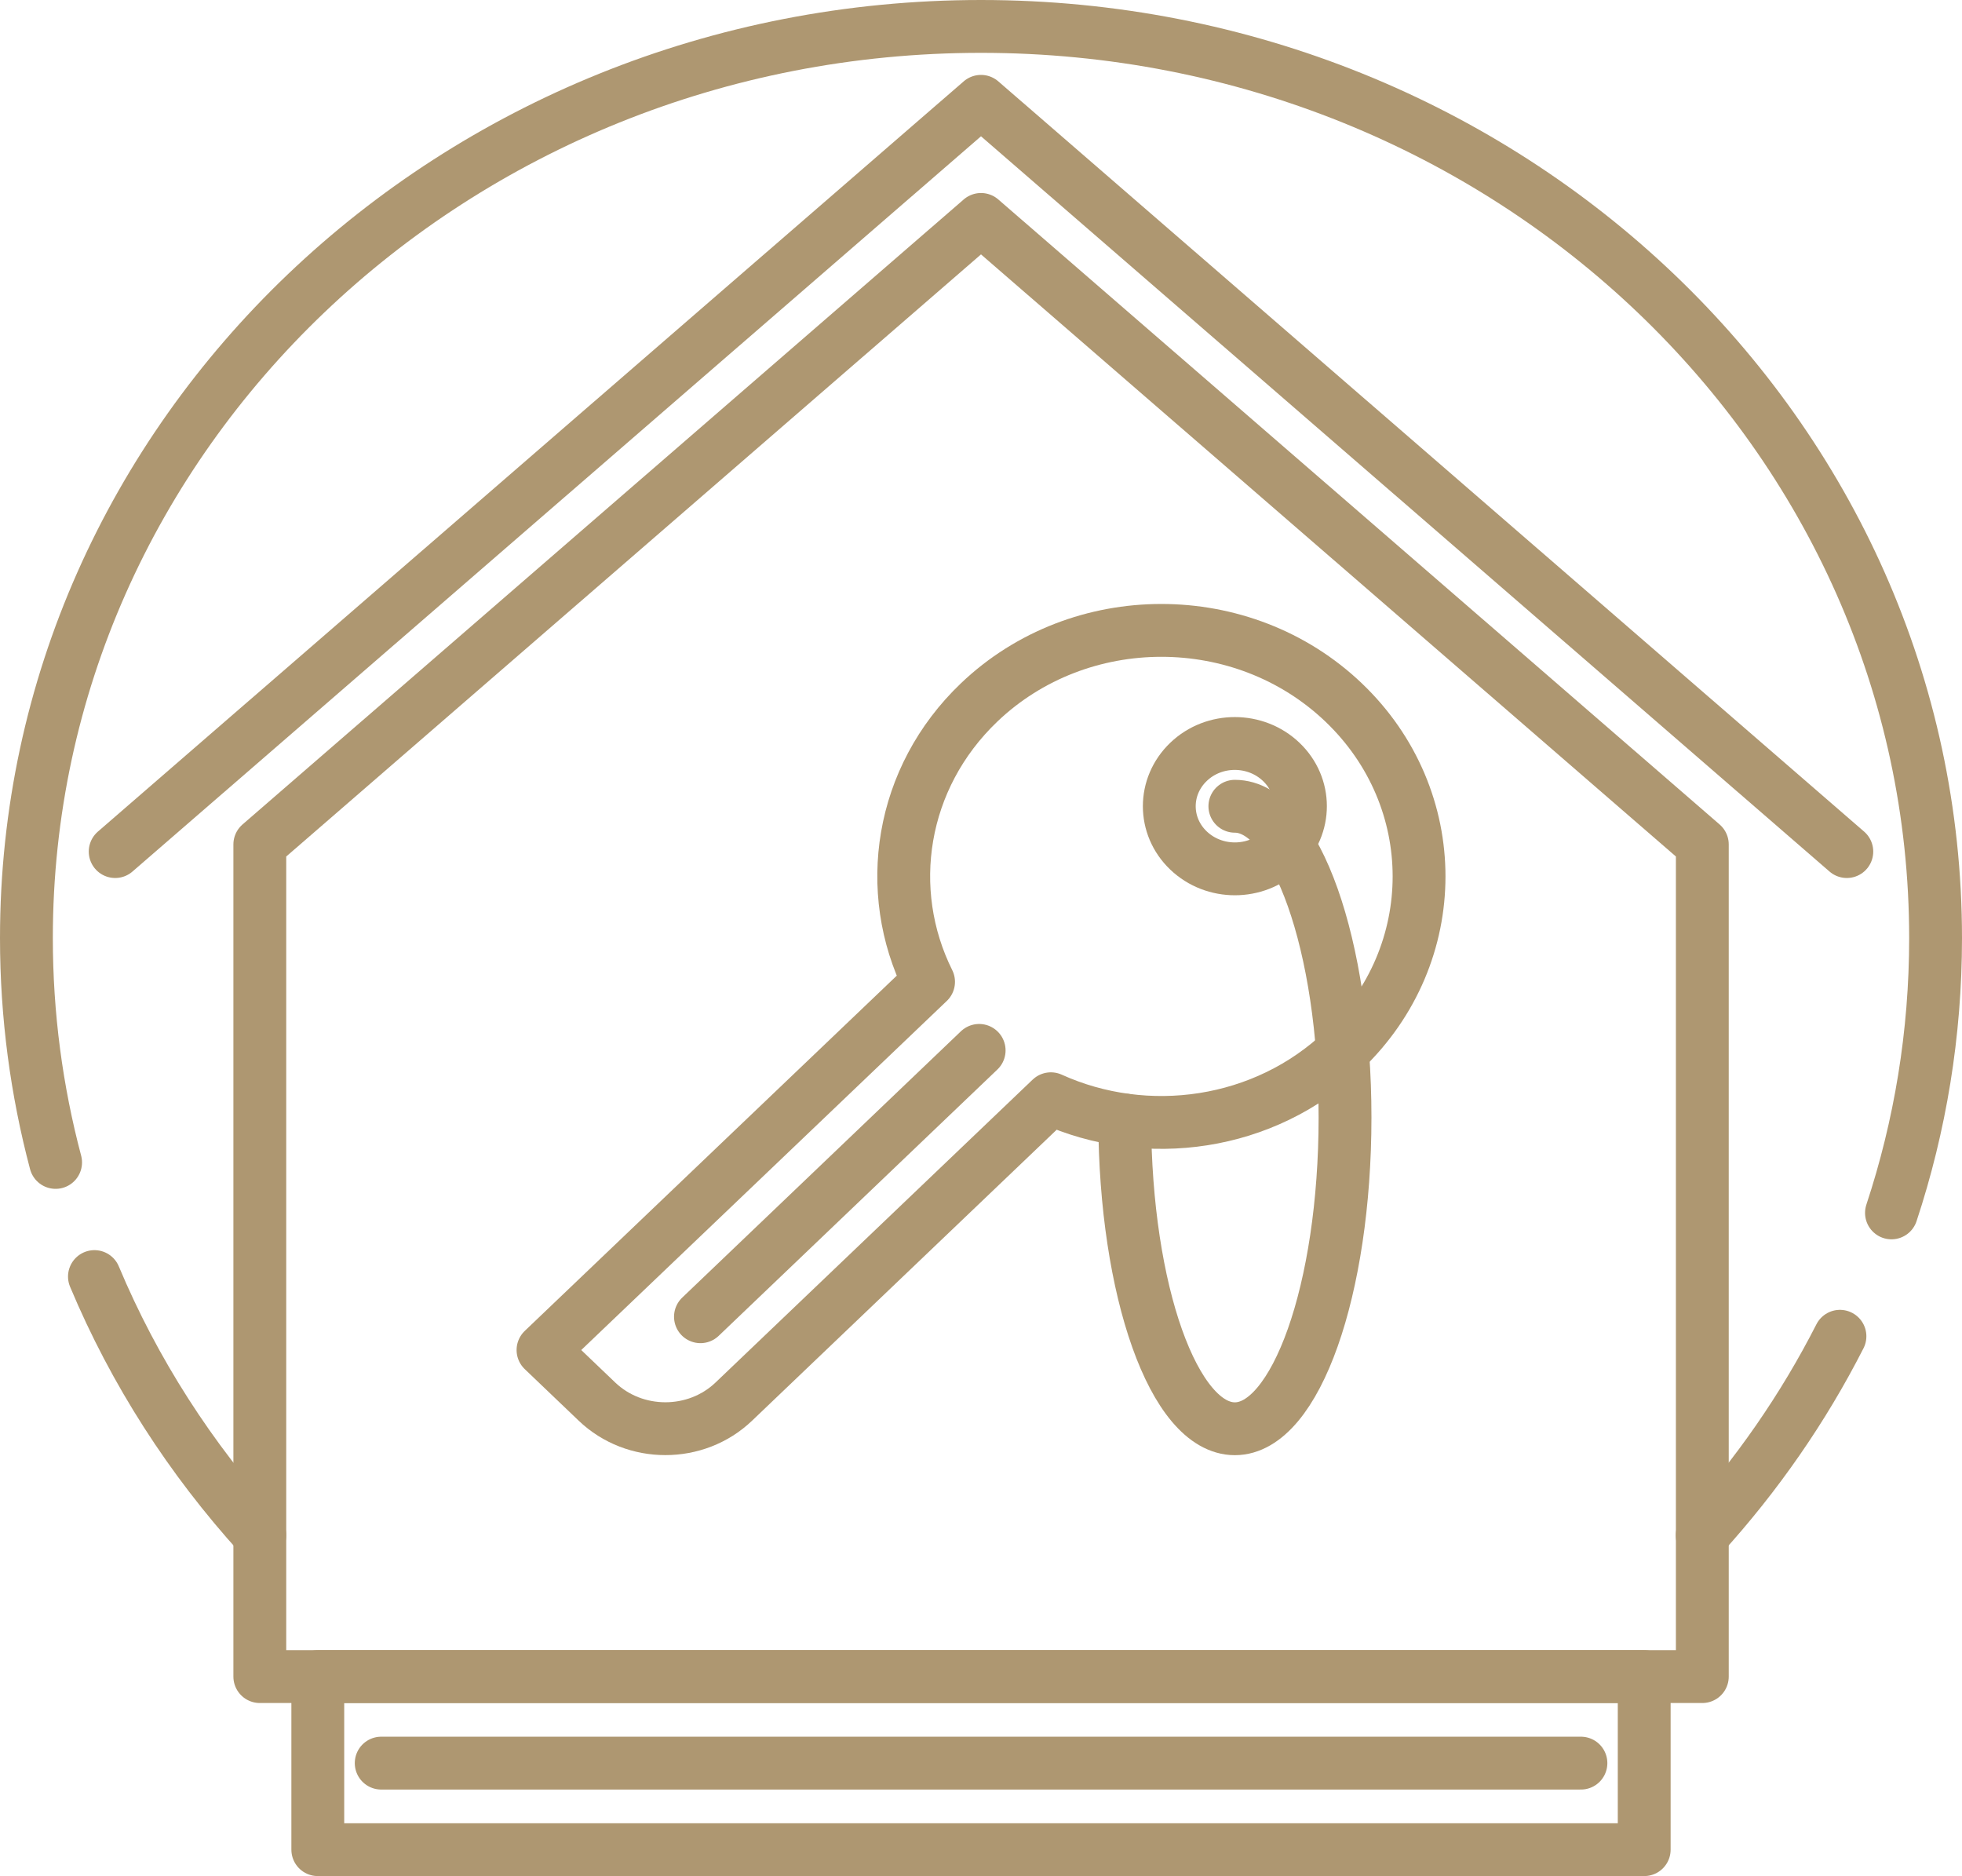
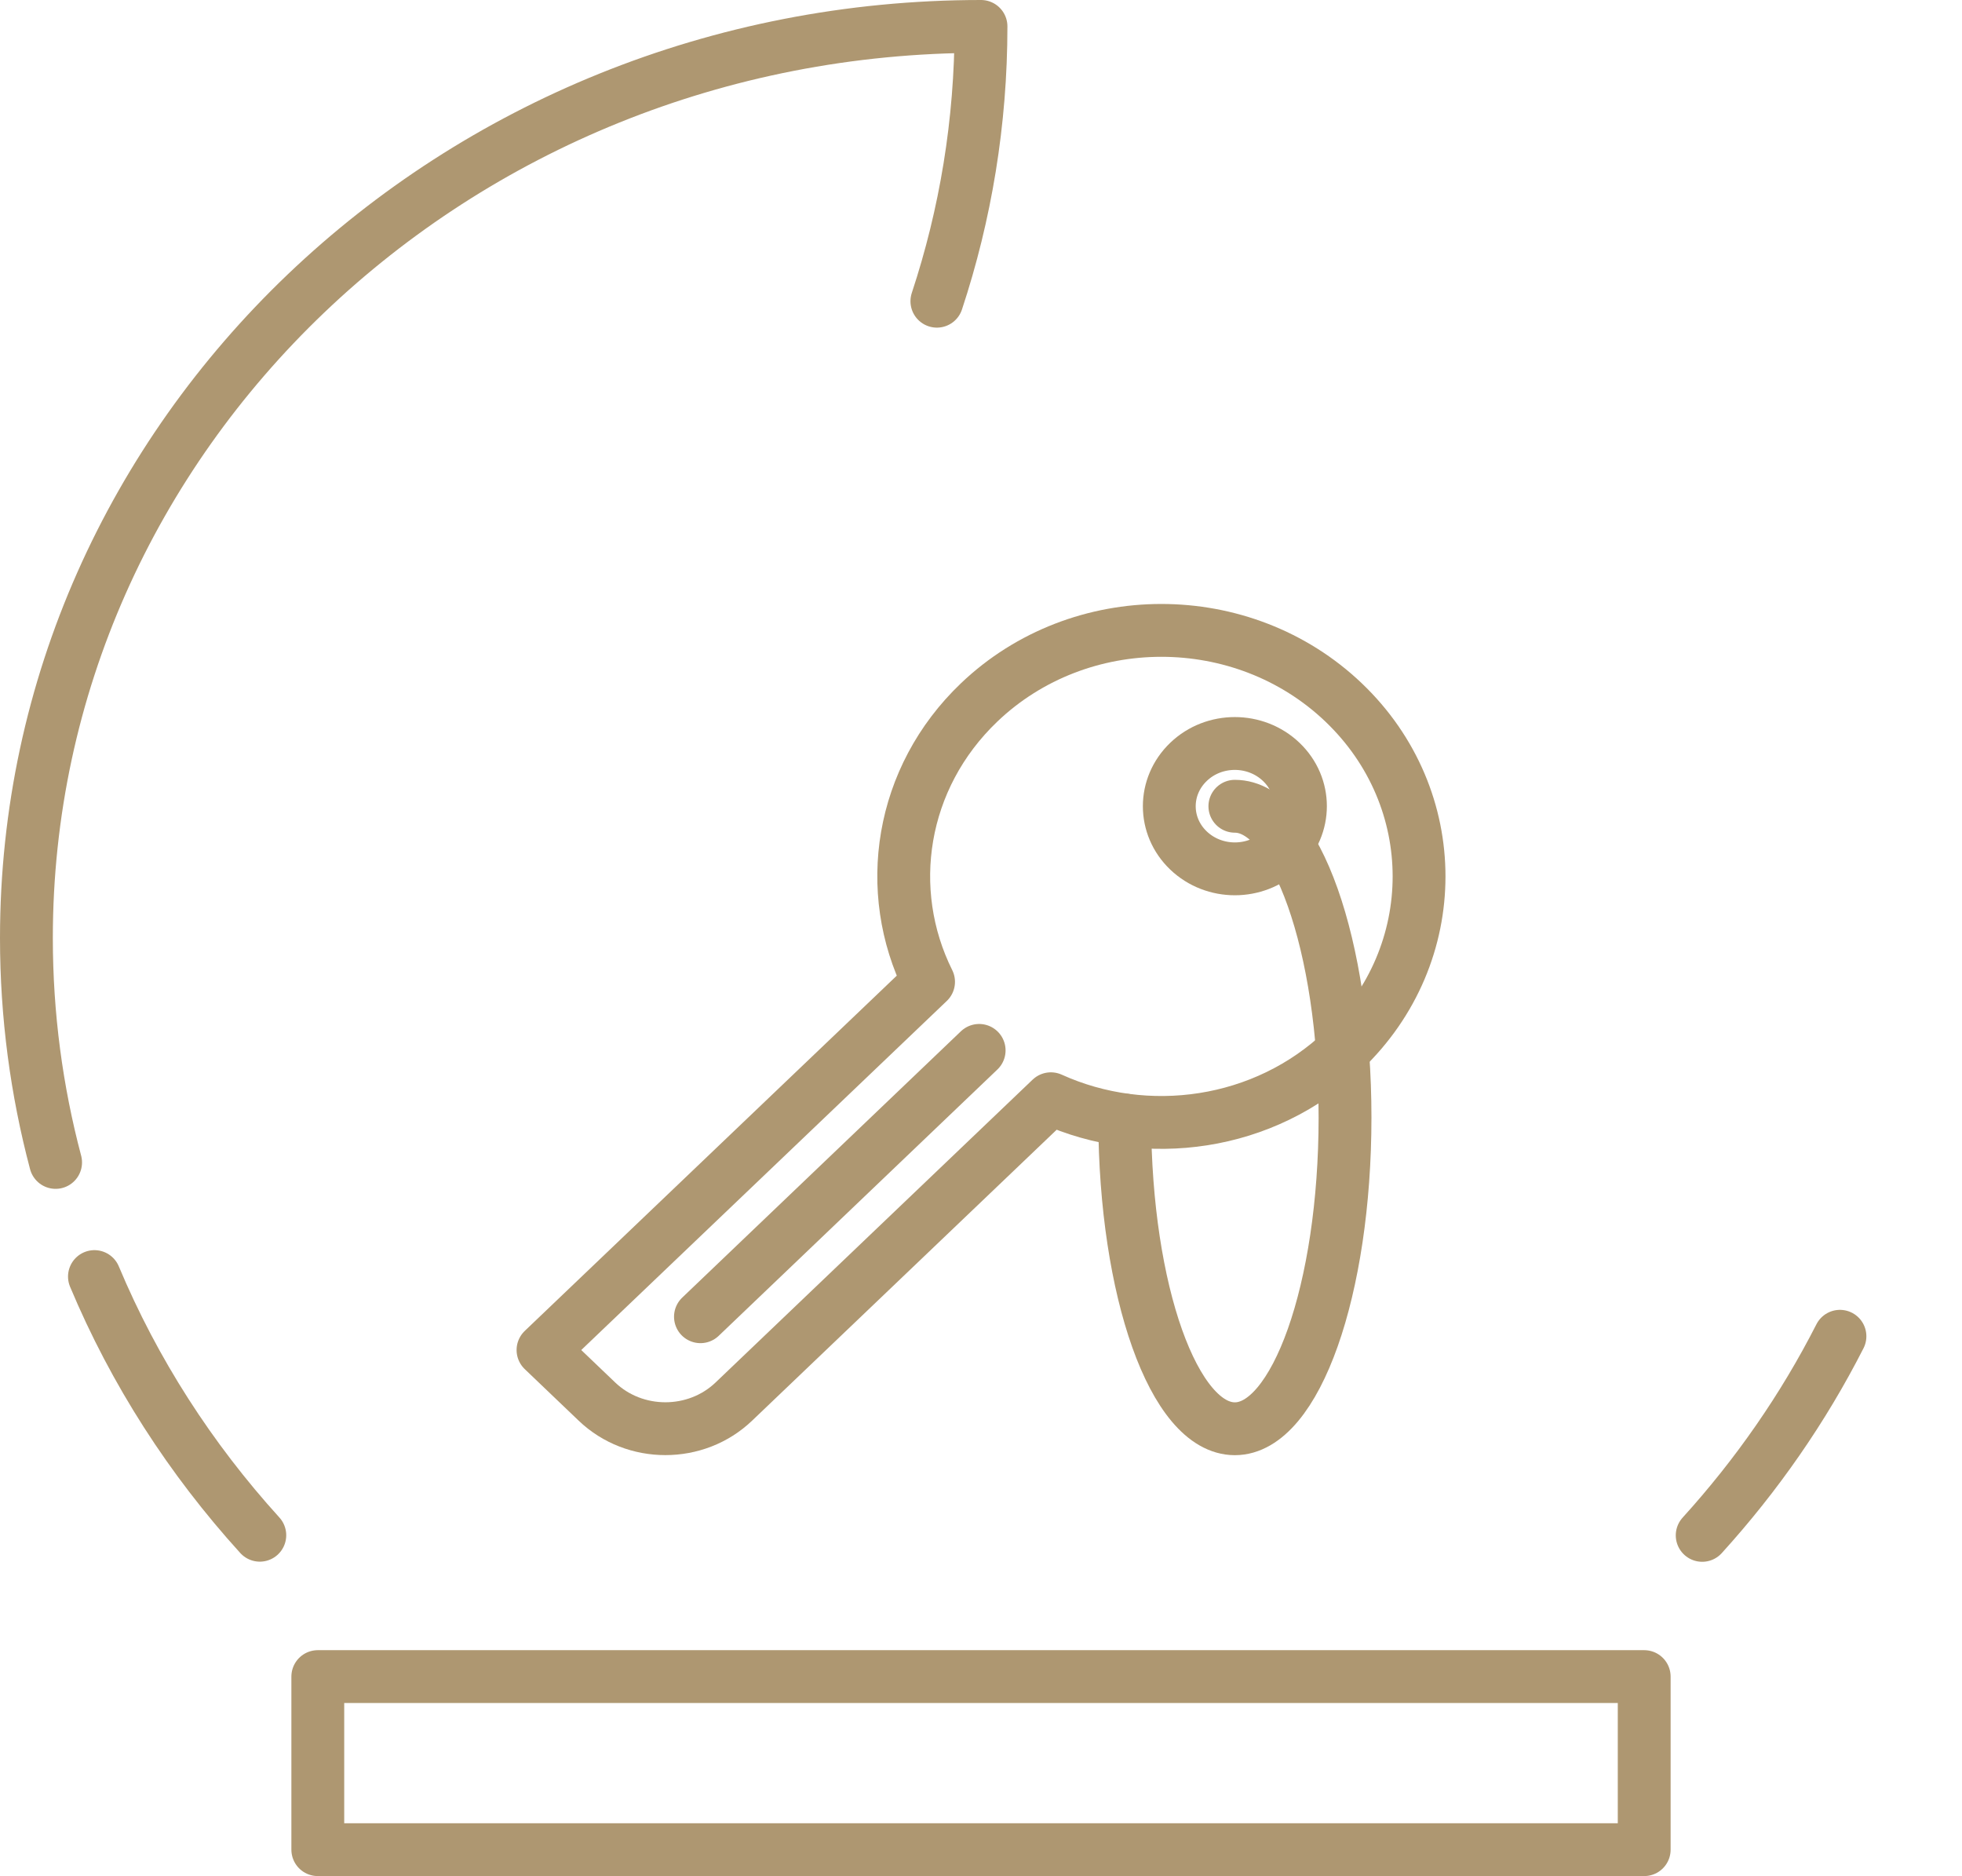
<svg xmlns="http://www.w3.org/2000/svg" viewBox="0 0 148.54 142.01" data-name="Слой 1" id="_Слой_1">
  <defs>
    <style>
      .cls-1 {
        fill: none;
        stroke: #ae9771;
        stroke-linecap: round;
        stroke-linejoin: round;
        stroke-width: 4px;
      }
    </style>
  </defs>
  <path d="M139.3,101.15c-2.78,5.46-6.3,10.52-10.43,15.07" class="cls-1" />
-   <path d="M4.21,87.99c-1.44-5.43-2.21-11.12-2.21-16.99C2,32.9,34.36,2,74.27,2s72.27,30.9,72.27,69.01c0,7.25-1.17,14.24-3.34,20.8" class="cls-1" />
+   <path d="M4.21,87.99c-1.44-5.43-2.21-11.12-2.21-16.99C2,32.9,34.36,2,74.27,2c0,7.25-1.17,14.24-3.34,20.8" class="cls-1" />
  <path d="M19.67,116.21c-5.24-5.77-9.5-12.37-12.52-19.58" class="cls-1" />
-   <polygon points="74.27 16.61 128.88 63.92 128.88 126.91 19.67 126.91 19.67 63.92 74.27 16.61" class="cls-1" />
  <rect height="13.1" width="100.42" y="126.91" x="24.06" class="cls-1" />
-   <line y2="133.46" x2="28.86" y1="133.46" x1="119.69" class="cls-1" />
-   <polyline points="8.72 64.46 74.27 7.67 139.82 64.46" class="cls-1" />
  <g>
    <path d="M97,64.38c-1.94,1.85-5.08,1.85-7.02,0-1.94-1.85-1.94-4.85,0-6.71s5.08-1.85,7.02,0c1.94,1.85,1.94,4.85,0,6.71Z" class="cls-1" />
    <path d="M101.72,79.51c7.62-7.27,7.62-19.07,0-26.34-7.62-7.27-19.97-7.27-27.59,0-5.99,5.72-7.27,14.24-3.83,21.15l-29.19,27.87,4.08,3.9c2.86,2.74,7.51,2.74,10.37,0l24-22.92c7.24,3.28,16.16,2.06,22.15-3.66Z" class="cls-1" />
    <line y2="99.67" x2="53.03" y1="79.51" x1="74.13" class="cls-1" />
  </g>
  <path d="M93.49,61.03c4.6,0,8.34,10.55,8.34,23.56s-3.73,23.56-8.34,23.56-8.3-10.44-8.34-23.37" class="cls-1" />
</svg>